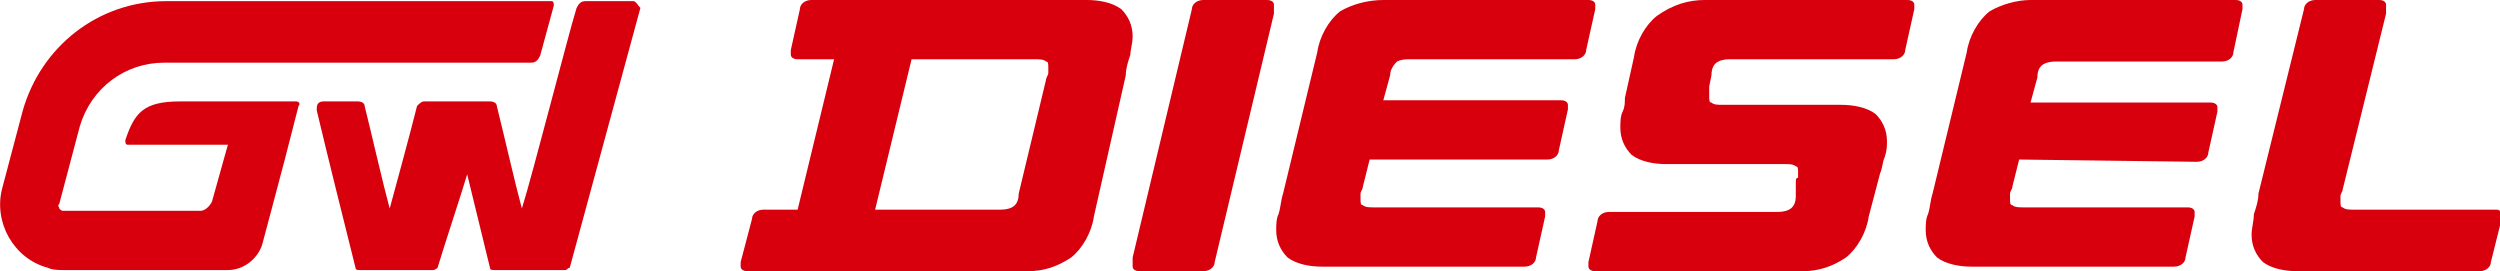
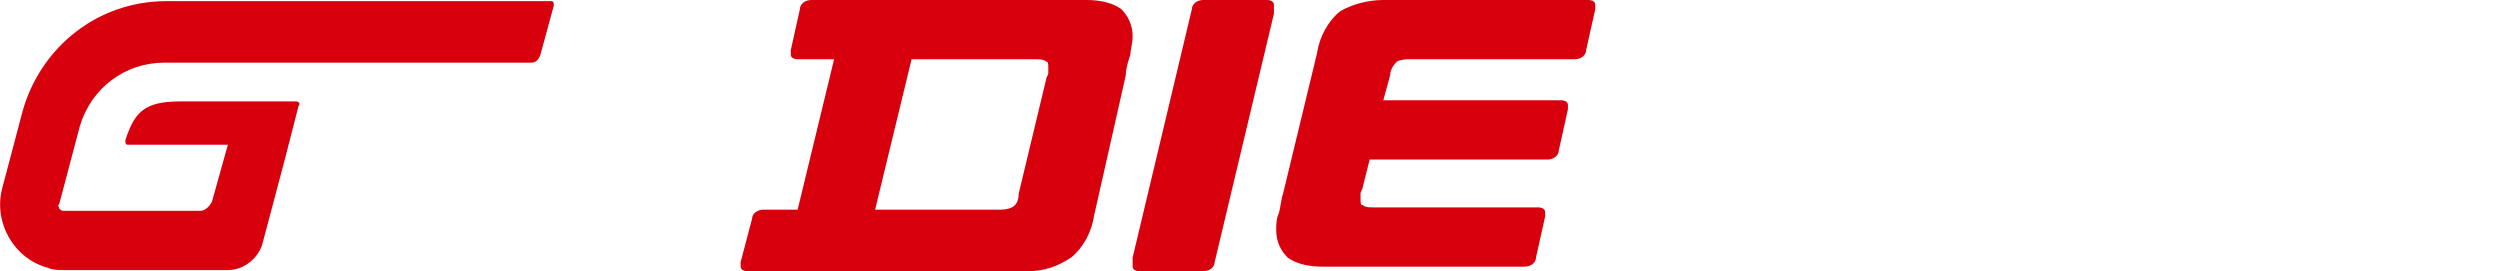
<svg xmlns="http://www.w3.org/2000/svg" version="1.1" id="Group_52" x="0px" y="0px" viewBox="0 0 109.7 11.9" style="enable-background:new 0 0 109.7 11.9;" xml:space="preserve">
  <style type="text/css">
	.st0{fill:#D9000D;}
</style>
  <g id="Group_15" transform="translate(0 .05)">
-     <path id="Path_24" class="st0" d="M27.8,0h-2.1c-0.2,0-0.3,0.1-0.4,0.3c-0.4,1.3-1.9,7.2-2.4,8.8c-0.3-1.1-0.8-3.3-1.1-4.5   c0-0.1-0.1-0.2-0.3-0.2h-2.9c-0.1,0-0.2,0.1-0.3,0.2C18,5.8,17.4,8,17.1,9.1C16.8,8,16.3,5.8,16,4.6c0-0.1-0.1-0.2-0.3-0.2h-1.5   c-0.2,0-0.3,0.1-0.3,0.3v0.1c0.5,2.1,1.2,4.9,1.7,6.9c0,0.1,0.1,0.1,0.2,0.1H19c0.1,0,0.2-0.1,0.2-0.1c0.3-1,1-3.1,1.3-4.1l1,4.1   c0,0.1,0.1,0.1,0.2,0.1h3.1c0.1,0,0.1-0.1,0.2-0.1l3.1-11.4C28,0.2,27.9,0,27.8,0z" />
    <path id="Path_25" class="st0" d="M13,4.4H7.9c-1.6,0-2,0.5-2.4,1.7c0,0.1,0,0.2,0.1,0.2H10L9.3,8.8C9.2,9,9,9.2,8.8,9.2h-6   c-0.1,0-0.1,0-0.2-0.1c0-0.1-0.1-0.1,0-0.2l0.9-3.4c0.5-1.7,2-2.8,3.7-2.8h16.1c0.2,0,0.3-0.1,0.4-0.3l0.6-2.2c0-0.1,0-0.2-0.1-0.2   H7.3C4.3,0,1.8,2,1,4.8L0.1,8.2c-0.4,1.5,0.5,3.1,2,3.5c0.2,0.1,0.5,0.1,0.7,0.1H10c0.7,0,1.3-0.5,1.5-1.1l0.4-1.5   c0.3-1.1,0.9-3.4,1.2-4.6C13.2,4.5,13.1,4.4,13,4.4z" />
  </g>
  <path id="Path_26" class="st0" d="M35,2.6c-0.2,0-0.3-0.1-0.3-0.2V2.2l0.4-1.8c0-0.2,0.2-0.4,0.5-0.4h12.1c0.5,0,1.1,0.1,1.5,0.4  c0.3,0.3,0.5,0.7,0.5,1.2c0,0.3-0.1,0.6-0.1,0.8c-0.1,0.3-0.2,0.6-0.2,0.9L48,9.5c-0.1,0.7-0.5,1.4-1,1.8c-0.6,0.4-1.2,0.6-1.9,0.6  H32.8c-0.2,0-0.3-0.1-0.3-0.2v-0.2L33,9.6c0-0.2,0.2-0.4,0.5-0.4H35l1.6-6.6L35,2.6 M40,2.6l-1.6,6.6h5.4c0.2,0,0.4,0,0.6-0.1  c0.2-0.1,0.3-0.3,0.3-0.6l1.2-5c0-0.1,0.1-0.2,0.1-0.3V3c0-0.2,0-0.3-0.1-0.3c-0.1-0.1-0.3-0.1-0.5-0.1C45.4,2.6,40,2.6,40,2.6z" />
  <path id="Path_27" class="st0" d="M55.9,0.2v0.4l-2.6,10.9c0,0.2-0.2,0.4-0.5,0.4H50c-0.2,0-0.3-0.1-0.3-0.2v-0.2v-0.2l2.6-10.9  c0-0.2,0.2-0.4,0.5-0.4h2.8C55.8,0,55.9,0.1,55.9,0.2" />
  <path id="Path_28" class="st0" d="M60.1,7l-0.3,1.2c0,0.1-0.1,0.2-0.1,0.3v0.2c0,0.2,0,0.3,0.1,0.3c0.1,0.1,0.3,0.1,0.5,0.1h7.2  c0.2,0,0.3,0.1,0.3,0.2v0.2l-0.4,1.8c0,0.2-0.2,0.4-0.5,0.4H58c-0.5,0-1.1-0.1-1.5-0.4C56.2,11,56,10.6,56,10.1c0-0.2,0-0.5,0.1-0.7  c0.1-0.3,0.1-0.6,0.2-0.9l1.5-6.2c0.1-0.7,0.5-1.4,1-1.8C59.3,0.2,60,0,60.7,0h9C69.9,0,70,0.1,70,0.2v0.2l-0.4,1.8  c0,0.2-0.2,0.4-0.5,0.4h-7.2c-0.2,0-0.4,0-0.6,0.1C61.1,2.9,61,3.1,61,3.3l-0.3,1.1h7.8c0.2,0,0.3,0.1,0.3,0.2v0.2l-0.4,1.8  c0,0.2-0.2,0.4-0.5,0.4L60.1,7" />
-   <path id="Path_29" class="st0" d="M88.6,7l-0.3,1.2c0,0.1-0.1,0.2-0.1,0.3v0.2c0,0.2,0,0.3,0.1,0.3c0.1,0.1,0.3,0.1,0.5,0.1H96  c0.2,0,0.3,0.1,0.3,0.2v0.2l-0.4,1.8c0,0.2-0.2,0.4-0.5,0.4h-8.9c-0.5,0-1.1-0.1-1.5-0.4c-0.3-0.3-0.5-0.7-0.5-1.2  c0-0.2,0-0.5,0.1-0.7c0.1-0.3,0.1-0.6,0.2-0.9l1.5-6.2c0.1-0.7,0.5-1.4,1-1.8C87.8,0.2,88.5,0,89.1,0h9c0.2,0,0.3,0.1,0.3,0.2v0.2  L98,2.3c0,0.2-0.2,0.4-0.5,0.4h-7.2c-0.2,0-0.4,0-0.6,0.1s-0.3,0.3-0.3,0.6l-0.3,1.1H97c0.2,0,0.3,0.1,0.3,0.2v0.2l-0.4,1.8  c0,0.2-0.2,0.4-0.5,0.4L88.6,7" />
-   <path id="Path_30" class="st0" d="M75,3.8v0.4c0,0.2,0,0.3,0.1,0.3c0.1,0.1,0.3,0.1,0.5,0.1h5.2c0.5,0,1.1,0.1,1.5,0.4  c0.3,0.3,0.5,0.7,0.5,1.2c0,0.2,0,0.4-0.1,0.7c-0.1,0.2-0.1,0.5-0.2,0.7L82,9.5c-0.1,0.7-0.5,1.4-1,1.8c-0.6,0.4-1.2,0.6-1.9,0.6H70  c-0.2,0-0.3-0.1-0.3-0.2v-0.2l0.4-1.8c0-0.2,0.2-0.4,0.5-0.4h7.3c0.2,0,0.4,0,0.6-0.1s0.3-0.3,0.3-0.6V8c0-0.1,0-0.2,0.1-0.2V7.6  c0-0.2,0-0.3-0.1-0.3c-0.1-0.1-0.3-0.1-0.5-0.1h-5.2c-0.5,0-1.1-0.1-1.5-0.4c-0.3-0.3-0.5-0.7-0.5-1.2c0-0.2,0-0.5,0.1-0.7  s0.1-0.4,0.1-0.6l0.4-1.8c0.1-0.7,0.5-1.4,1-1.8C73.4,0.2,74.1,0,74.8,0h8.9C83.9,0,84,0.1,84,0.2v0.2l-0.4,1.8  c0,0.2-0.2,0.4-0.5,0.4H76c-0.2,0-0.4,0-0.6,0.1S75.1,3,75.1,3.3L75,3.8" />
-   <path id="Path_31" class="st0" d="M101.1,0.4c0-0.2,0.2-0.4,0.5-0.4h2.8c0.2,0,0.3,0.1,0.3,0.2v0.4l-1.9,7.7c0,0.1-0.1,0.2-0.1,0.3  v0.2c0,0.2,0,0.3,0.1,0.3c0.1,0.1,0.3,0.1,0.5,0.1h6.2c0.1,0,0.2,0,0.2,0.1c0,0,0.1,0.1,0.1,0.2v0.2c0,0.1,0,0.2-0.1,0.2l-0.4,1.6  c0,0.2-0.2,0.4-0.5,0.4h-8c-0.5,0-1.1-0.1-1.5-0.4c-0.3-0.3-0.5-0.7-0.5-1.2c0-0.3,0.1-0.6,0.1-0.9c0.1-0.3,0.2-0.6,0.2-0.9  L101.1,0.4" />
</svg>